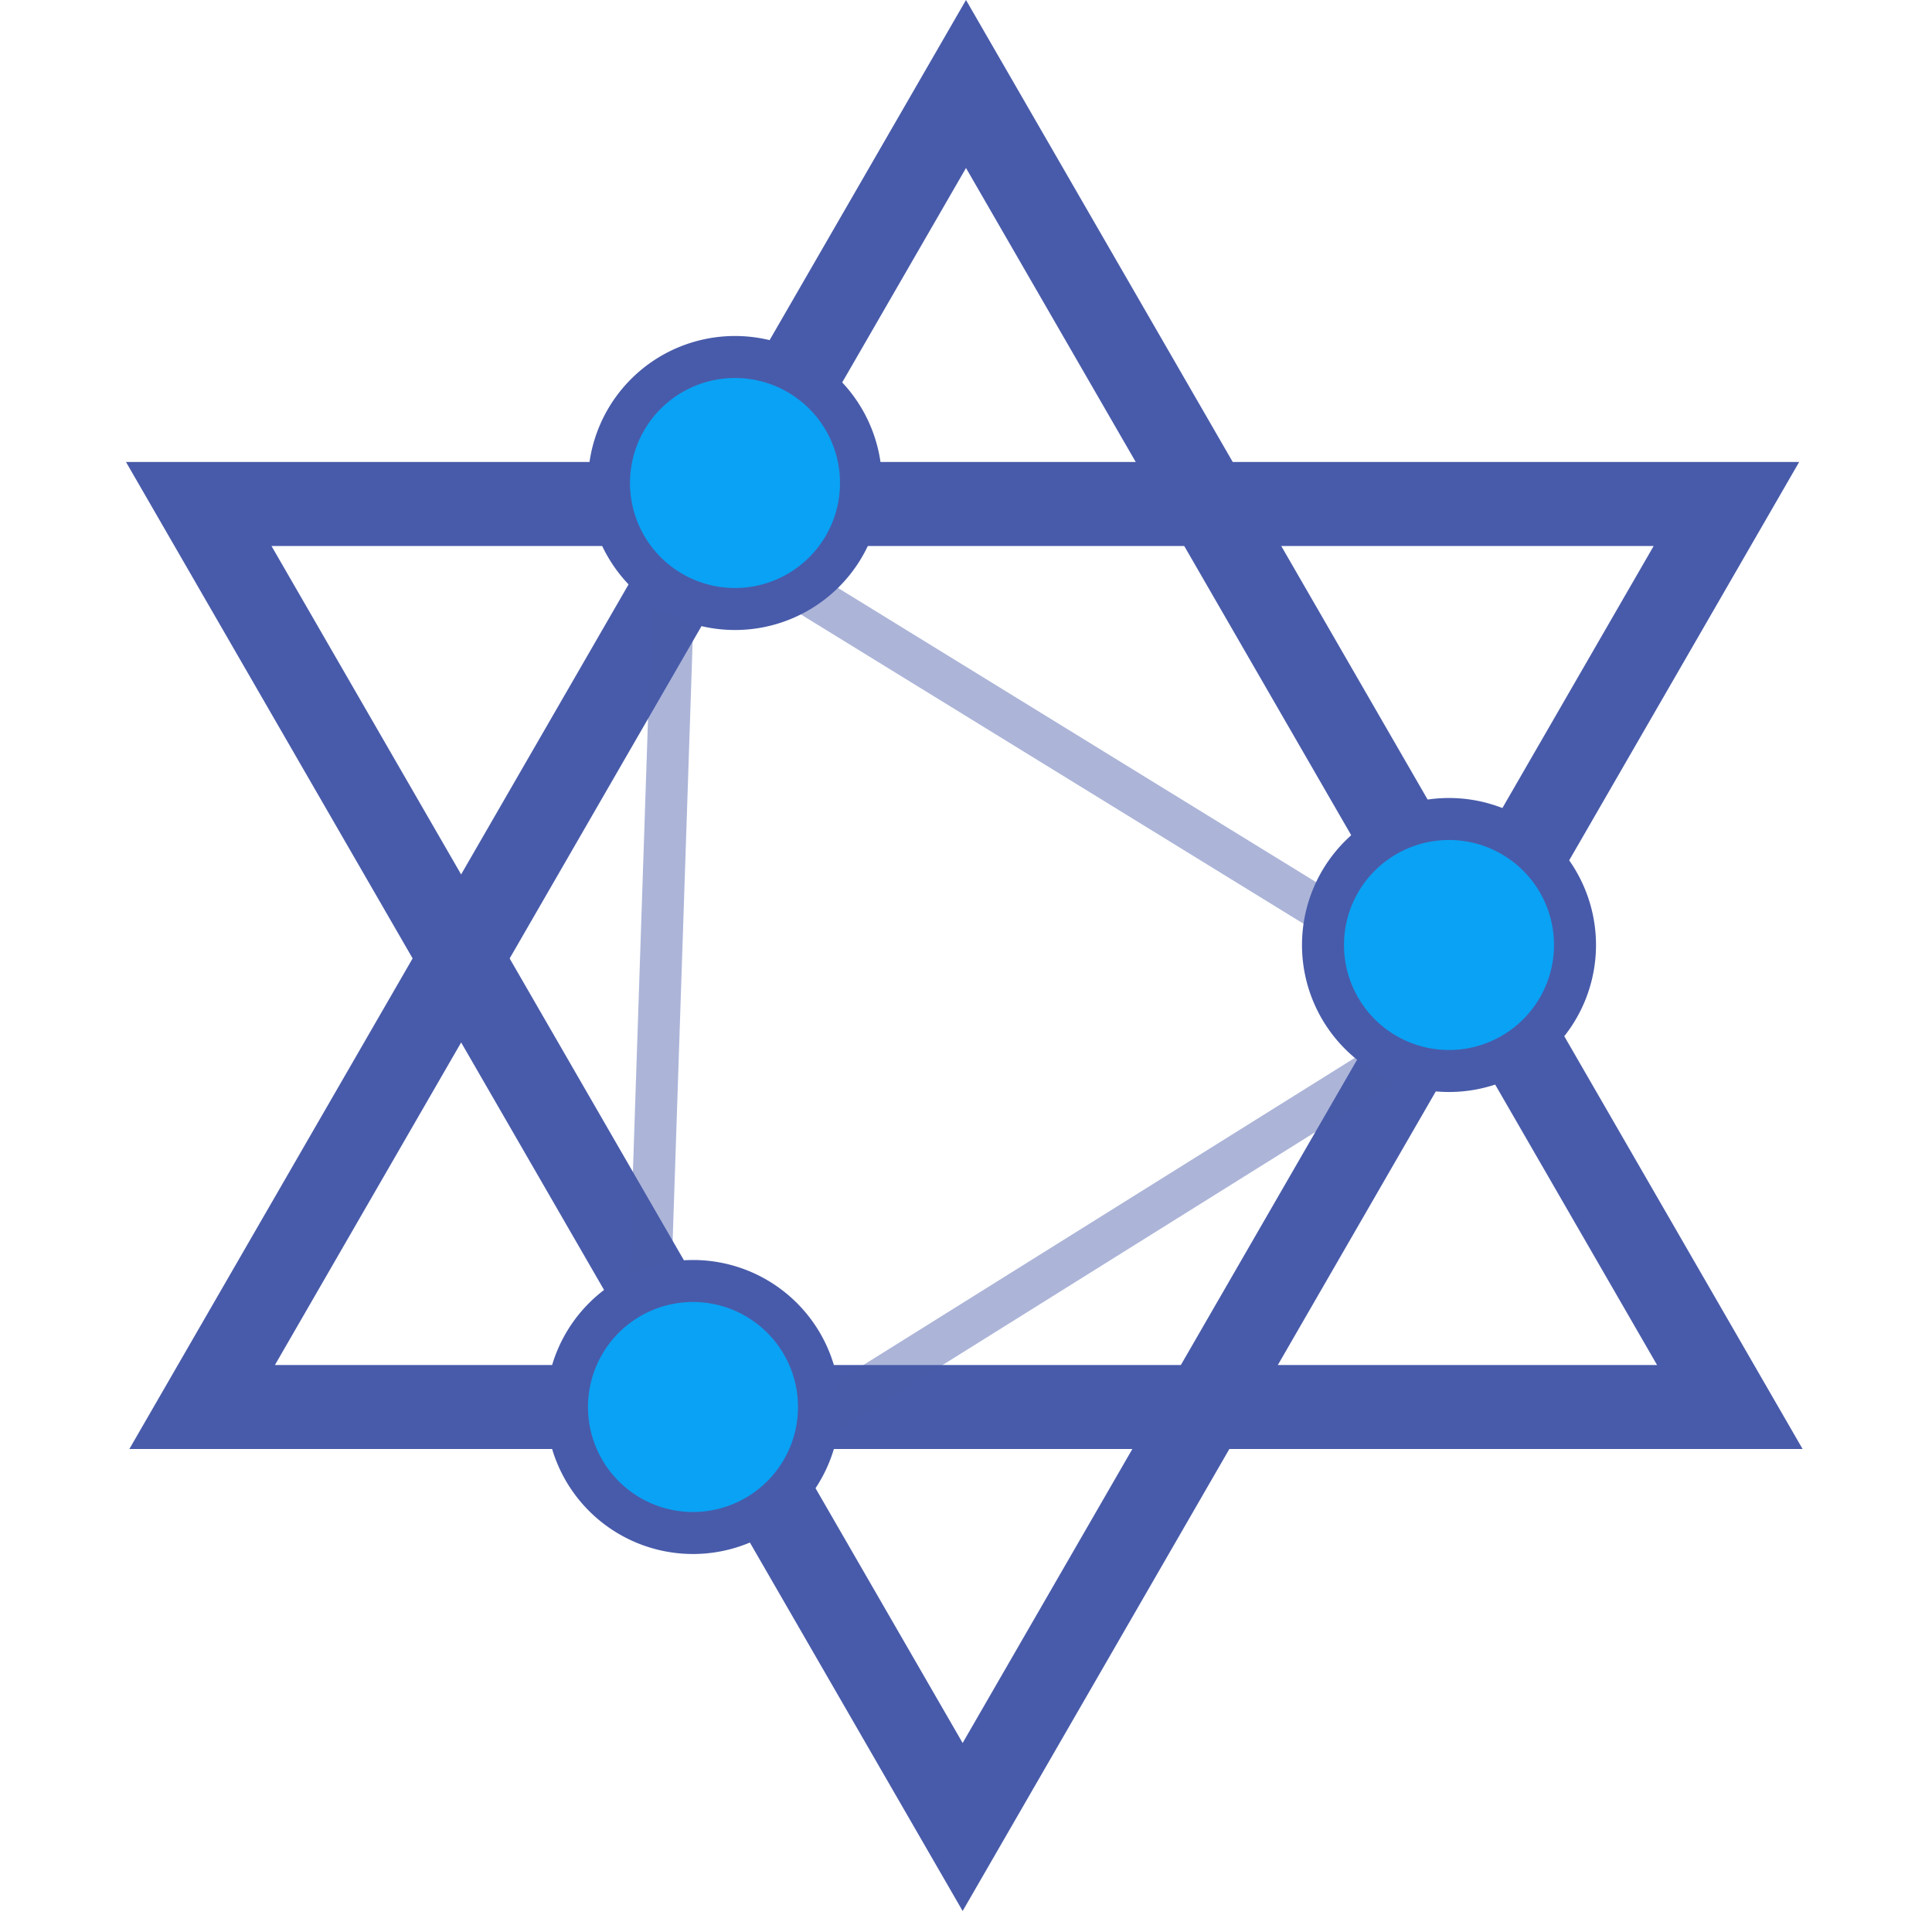
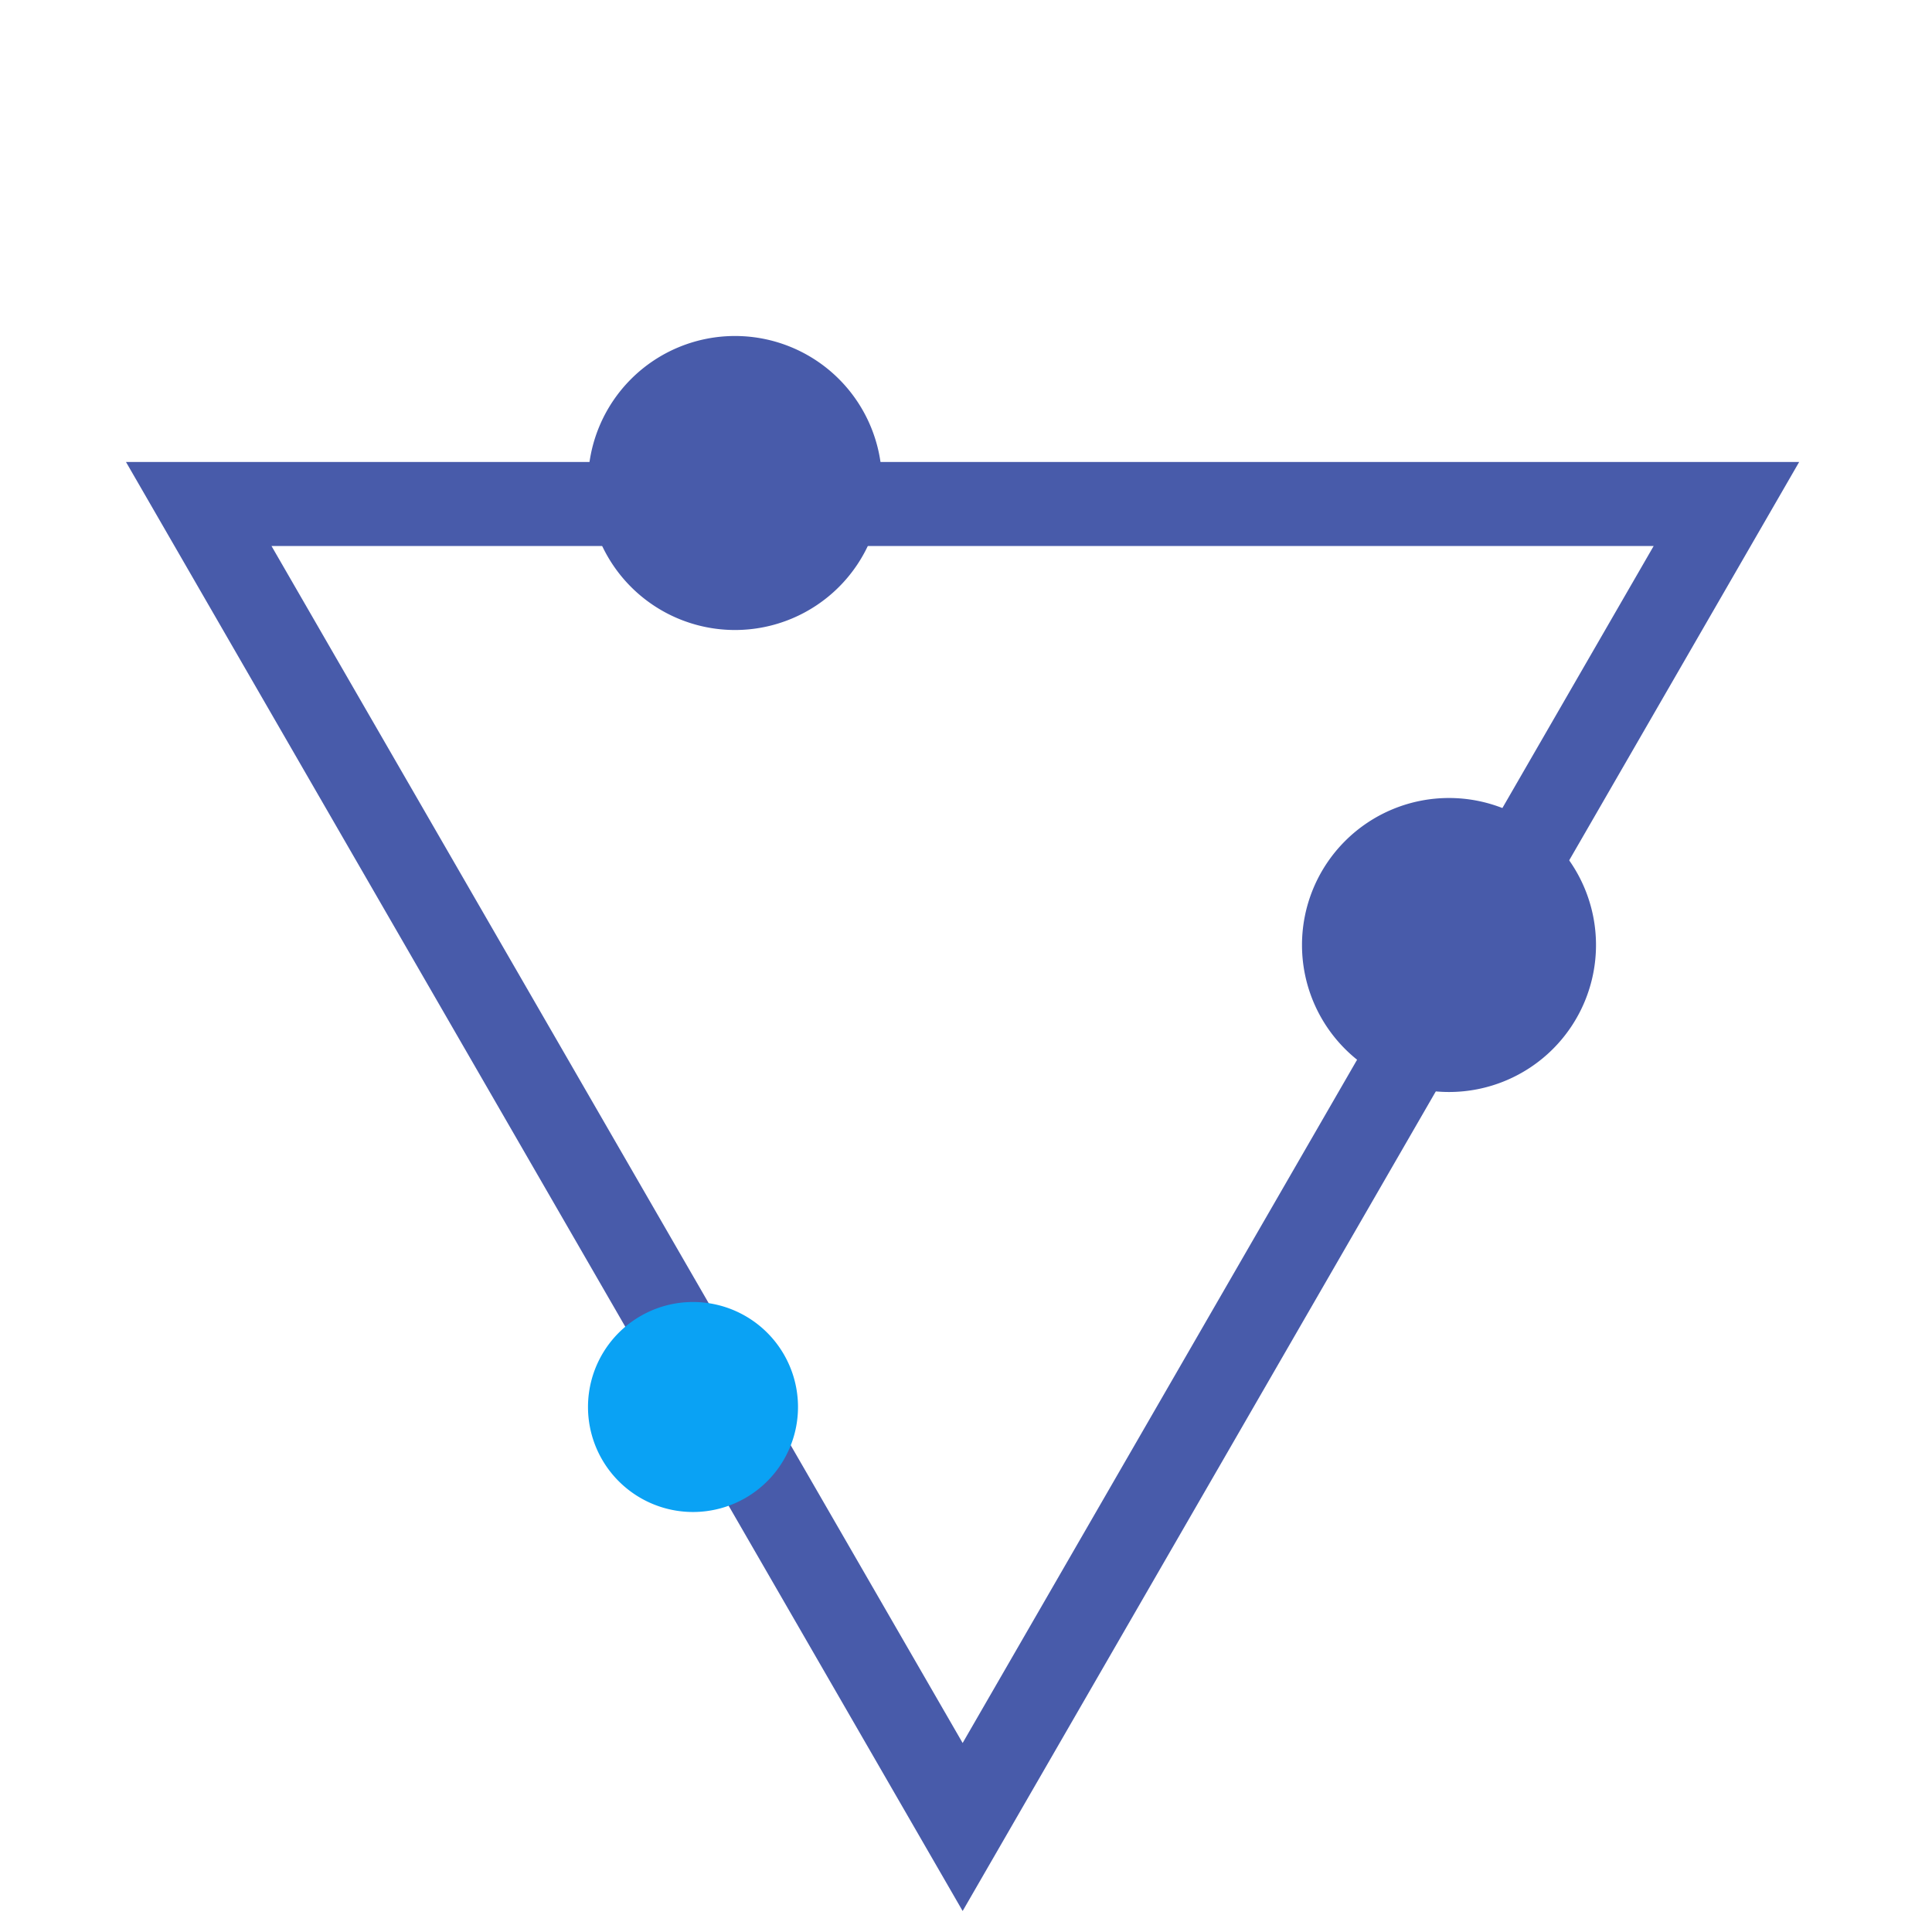
<svg xmlns="http://www.w3.org/2000/svg" t="1554795112215" class="icon" style="" viewBox="0 0 1024 1024" version="1.1" p-id="2690" width="58" height="58">
  <defs>
    <style type="text/css" />
  </defs>
-   <path d="M512 89.043L145.72 723.478h732.561L512 89.043z m443.414 678.957H68.563L512 0l443.414 768z" fill="#485BAA" p-id="2691" />
  <path d="M876.477 289.391H143.894L510.219 923.826 876.477 289.391zM66.783 244.87h886.806L510.219 1012.87 66.783 244.87z" fill="#485BAA" p-id="2692" />
-   <path d="M727.663 486.088l-11.665 18.966-308.358-189.752 11.665-18.966zM355.795 679.313l-22.261-0.735 11.887-356.174 22.261 0.757zM386.026 794.468l-11.798-18.877 375.051-234.407 11.798 18.877z" fill="#485BAA" fill-opacity=".45" p-id="2693" />
  <path d="M389.565 256m-77.913 0a77.913 77.913 0 1 0 155.826 0 77.913 77.913 0 1 0-155.826 0Z" fill="#485BAA" p-id="2694" />
-   <path d="M389.565 256m-55.652 0a55.652 55.652 0 1 0 111.304 0 55.652 55.652 0 1 0-111.304 0Z" fill="#0AA2F4" p-id="2695" />
  <path d="M768 500.87m-77.913 0a77.913 77.913 0 1 0 155.826 0 77.913 77.913 0 1 0-155.826 0Z" fill="#485BAA" p-id="2696" />
-   <path d="M768 500.87m-55.652 0a55.652 55.652 0 1 0 111.304 0 55.652 55.652 0 1 0-111.304 0Z" fill="#0AA2F4" p-id="2697" />
-   <path d="M367.304 745.739m-77.913 0a77.913 77.913 0 1 0 155.826 0 77.913 77.913 0 1 0-155.826 0Z" fill="#485BAA" p-id="2698" />
  <path d="M367.304 745.739m-55.652 0a55.652 55.652 0 1 0 111.304 0 55.652 55.652 0 1 0-111.304 0Z" fill="#0AA2F4" p-id="2699" />
</svg>